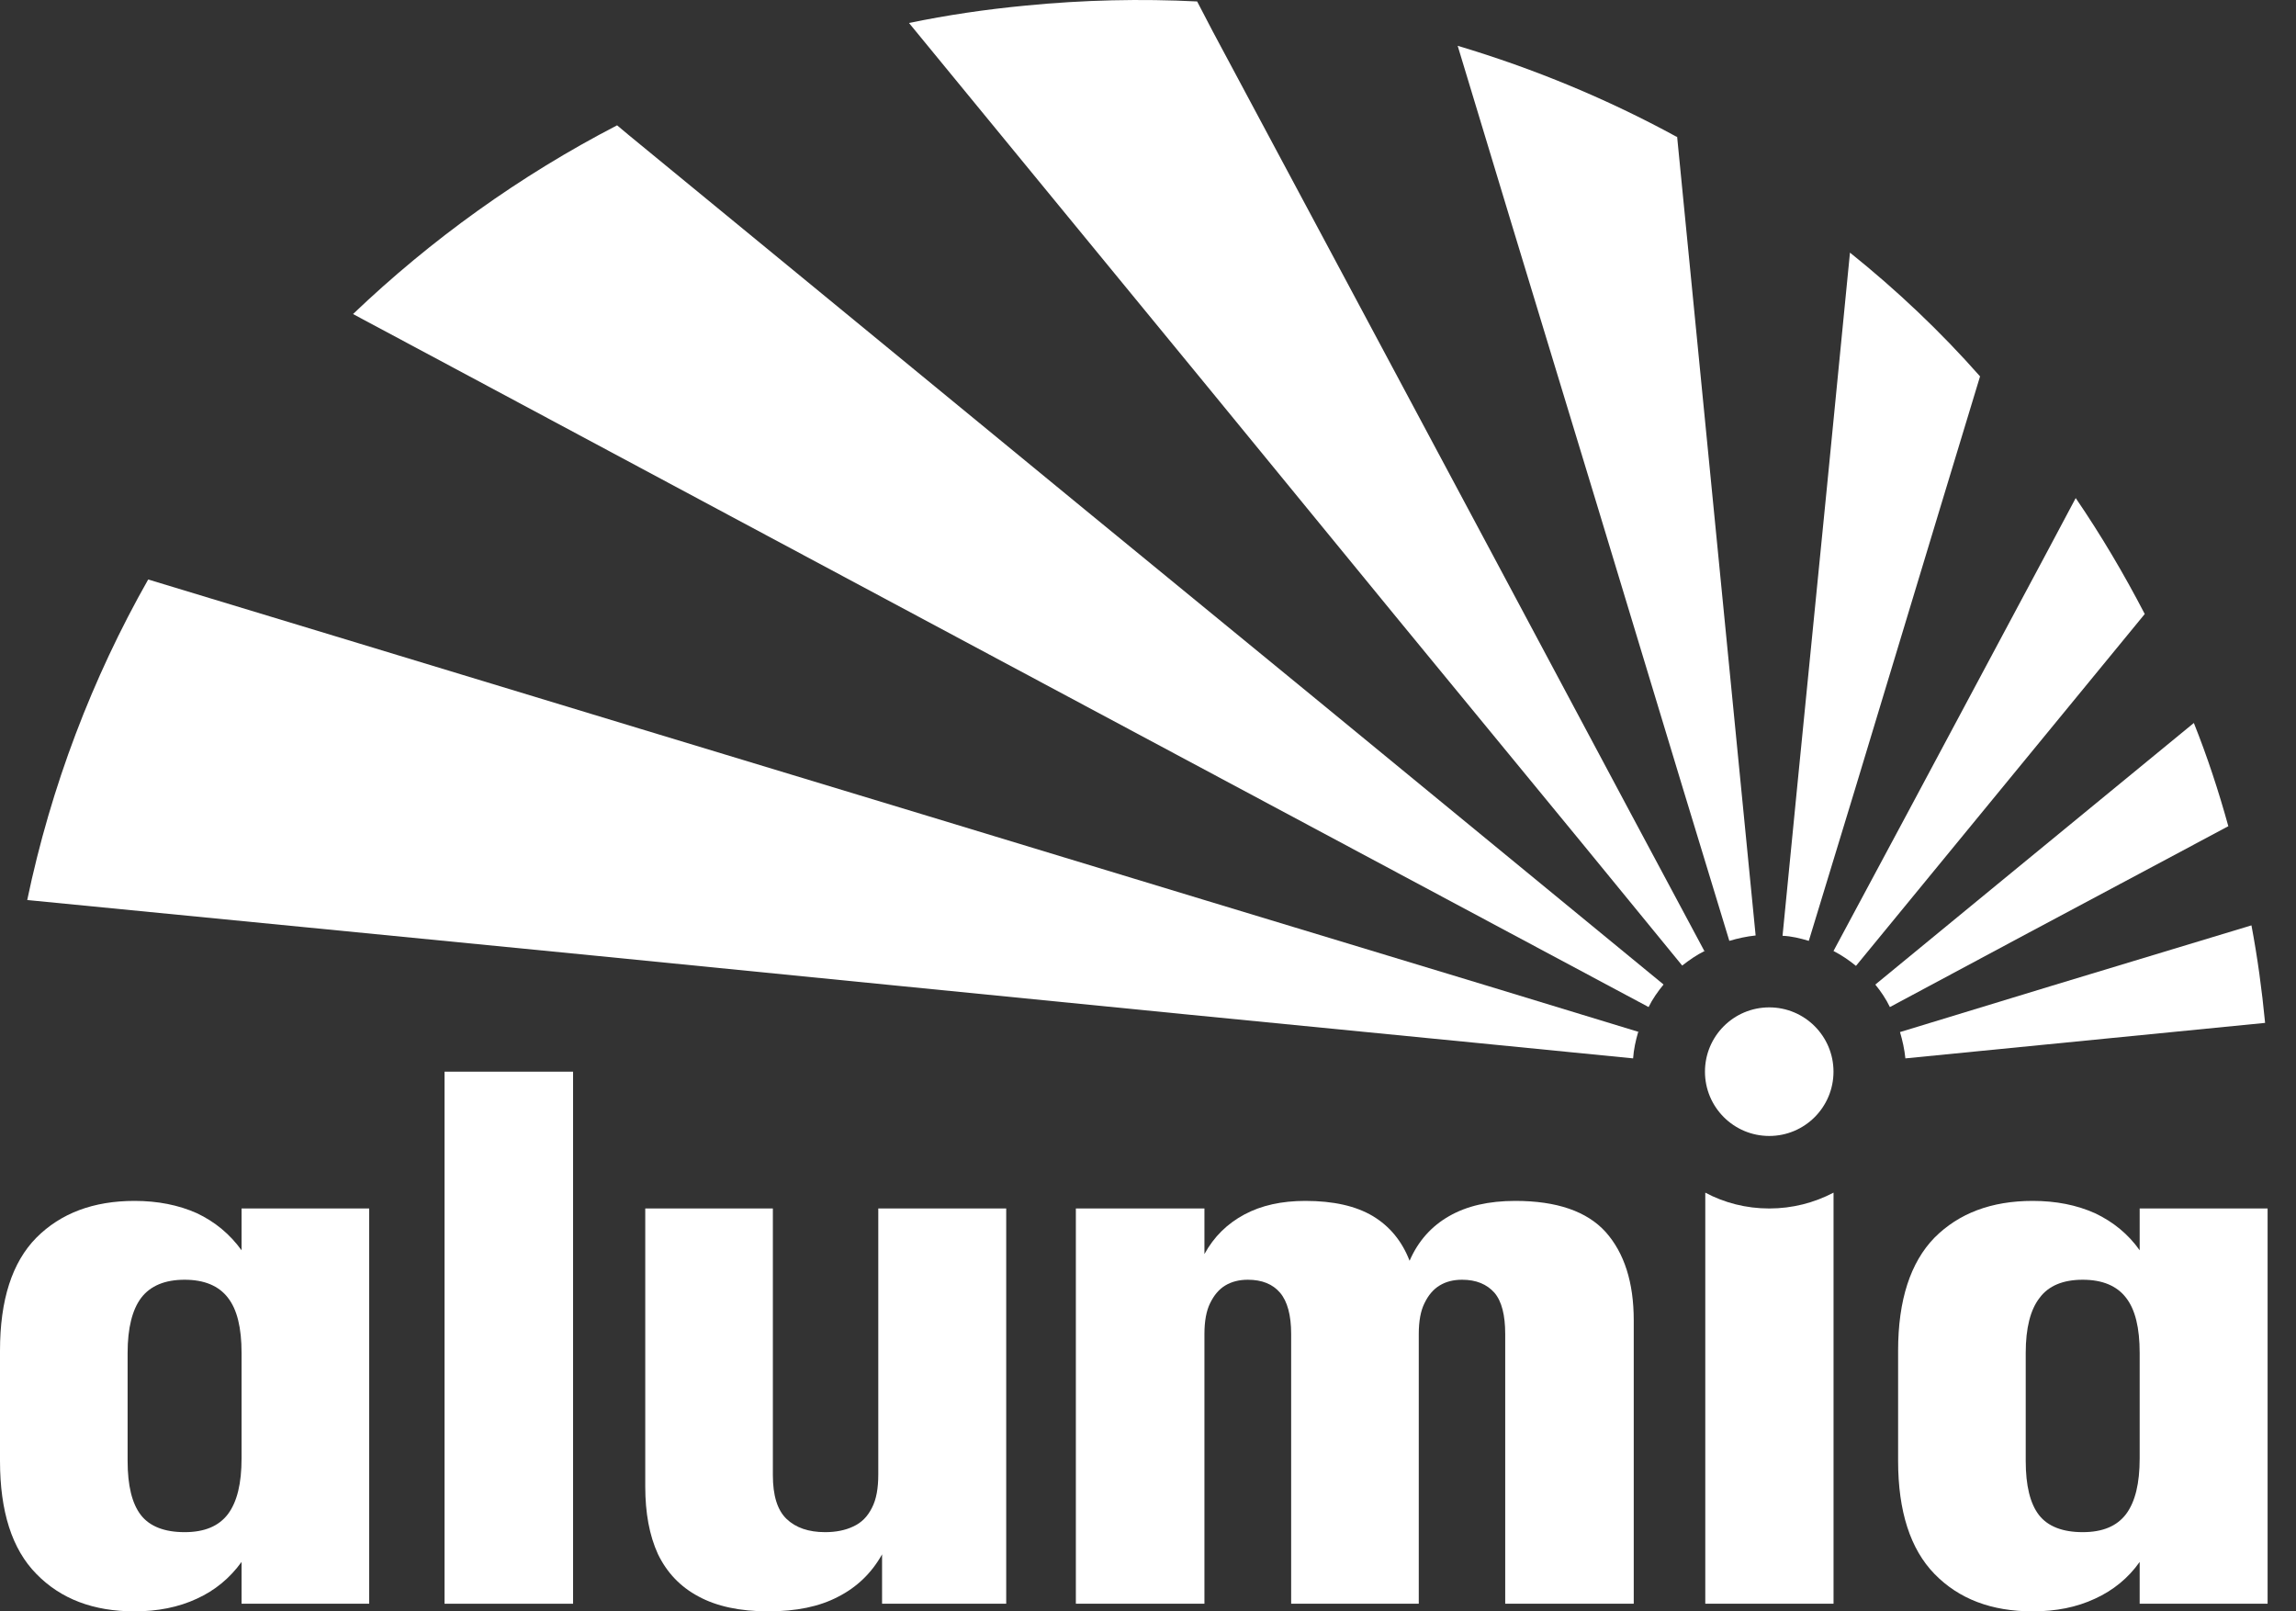
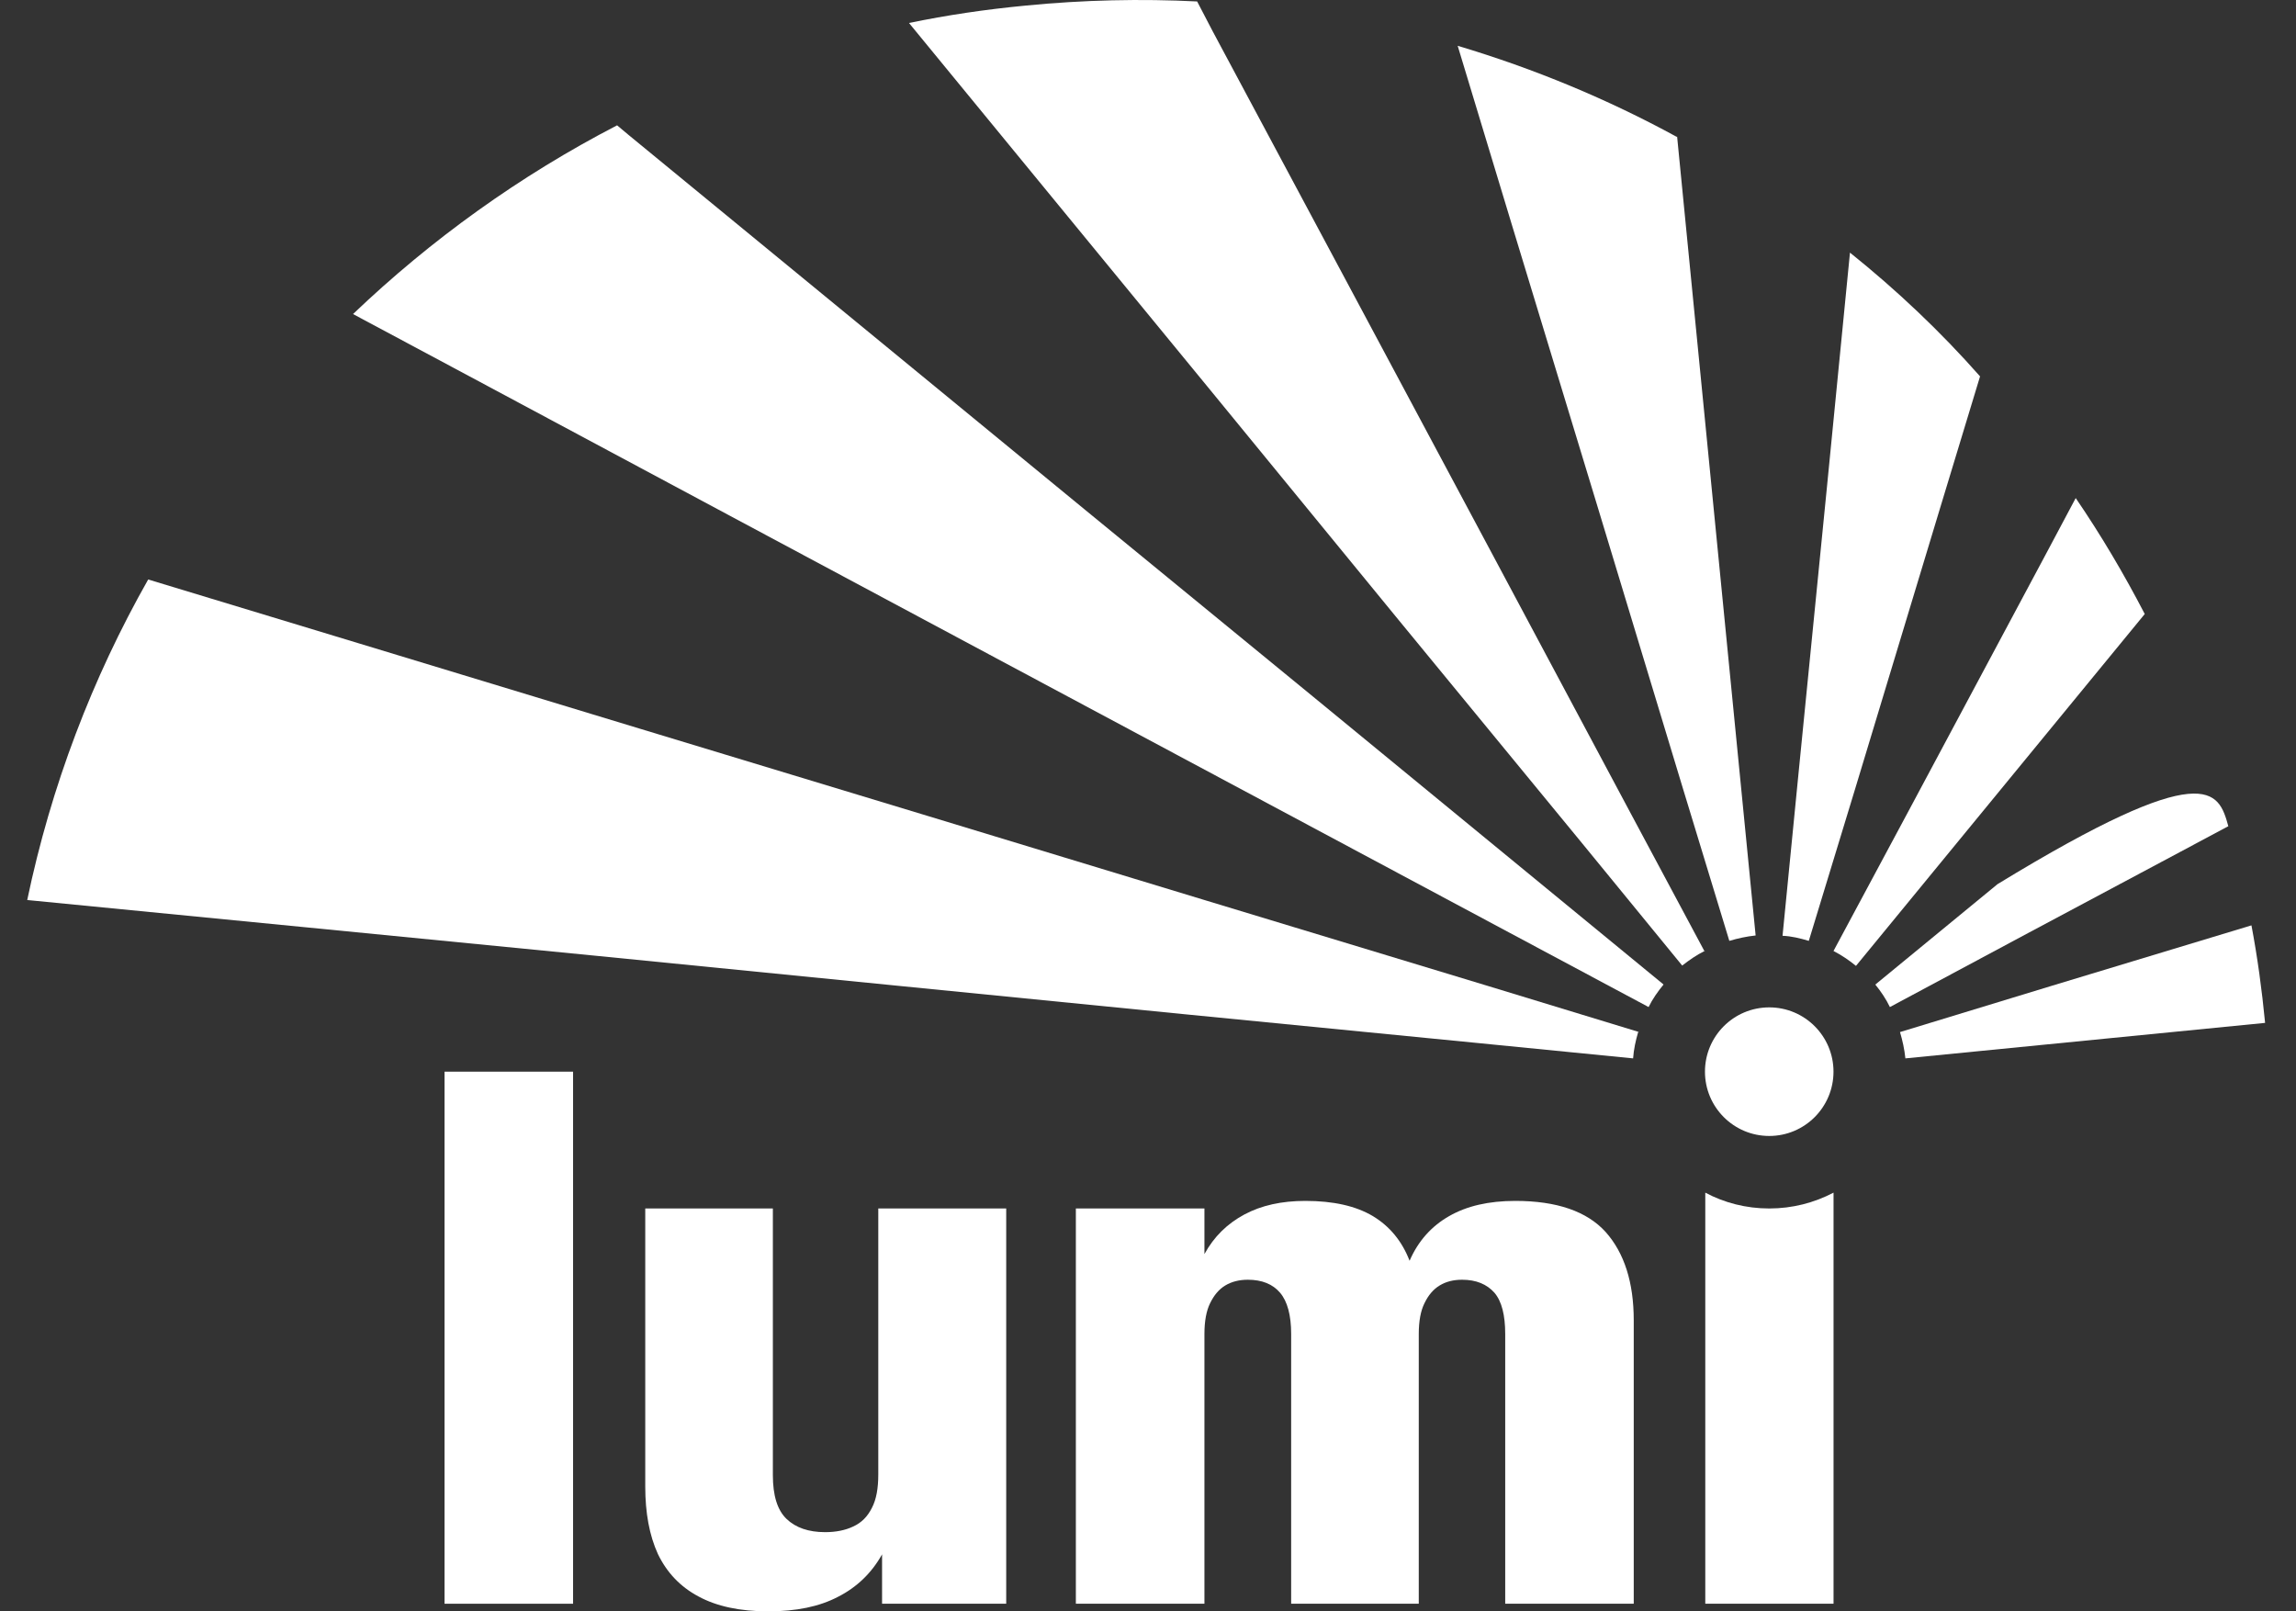
<svg xmlns="http://www.w3.org/2000/svg" width="57" height="40" viewBox="0 0 57 40" fill="none">
  <rect x="0" y="0" width="57" height="40" fill="#333333" stroke="none" />
-   <path d="M5.997 29.999V31.037C5.707 30.636 5.337 30.329 4.889 30.117C4.433 29.913 3.914 29.811 3.341 29.811C2.319 29.811 1.509 30.117 0.904 30.723C0.299 31.336 0 32.271 0 33.529V36.265C0 37.523 0.299 38.459 0.904 39.072C1.509 39.693 2.319 40 3.341 40C3.914 40 4.433 39.898 4.889 39.685C5.337 39.481 5.707 39.174 5.997 38.773V39.811H9.165V29.999H5.997ZM5.997 36.203C5.997 36.824 5.887 37.28 5.659 37.586C5.431 37.885 5.078 38.034 4.583 38.034C4.087 38.034 3.718 37.893 3.498 37.61C3.278 37.327 3.168 36.879 3.168 36.265V33.584C3.168 32.963 3.286 32.507 3.506 32.216C3.734 31.918 4.095 31.768 4.583 31.768C5.07 31.768 5.431 31.918 5.659 32.216C5.887 32.507 5.997 32.963 5.997 33.584V36.203Z" fill="white" />
  <path d="M11.036 26.603V39.811H14.227V26.603H11.036Z" fill="white" />
  <path d="M21.804 29.999V36.603C21.804 36.942 21.757 37.217 21.647 37.429C21.537 37.649 21.388 37.799 21.183 37.893C20.987 37.987 20.751 38.034 20.484 38.034C20.075 38.034 19.753 37.924 19.525 37.704C19.297 37.484 19.187 37.122 19.187 36.619V29.999H16.019V36.902C16.019 37.555 16.121 38.113 16.333 38.577C16.553 39.033 16.884 39.387 17.34 39.63C17.788 39.874 18.369 40 19.069 40C19.768 40 20.342 39.882 20.806 39.638C21.27 39.403 21.639 39.049 21.898 38.585V39.811H24.98V29.999H21.804Z" fill="white" />
  <path d="M39.86 30.581C39.396 30.07 38.649 29.811 37.62 29.811C36.959 29.811 36.417 29.936 35.977 30.188C35.536 30.439 35.206 30.809 34.994 31.297C34.806 30.809 34.499 30.439 34.082 30.188C33.658 29.936 33.1 29.811 32.408 29.811C31.819 29.811 31.316 29.921 30.891 30.149C30.467 30.377 30.137 30.699 29.901 31.131V29.999H26.709V39.811H29.901V33.113C29.901 32.798 29.948 32.539 30.042 32.35C30.137 32.154 30.262 32.004 30.419 31.91C30.577 31.815 30.765 31.768 30.978 31.768C31.331 31.768 31.599 31.878 31.779 32.091C31.96 32.303 32.054 32.649 32.054 33.113V39.811H35.222V33.113C35.222 32.798 35.269 32.539 35.364 32.35C35.458 32.154 35.584 32.004 35.741 31.91C35.898 31.815 36.079 31.768 36.299 31.768C36.645 31.768 36.912 31.878 37.101 32.091C37.282 32.303 37.368 32.649 37.368 33.113V39.811H40.559V32.775C40.559 31.831 40.323 31.1 39.86 30.581Z" fill="white" />
  <path d="M43.923 29.999C43.349 29.999 42.807 29.858 42.335 29.606V39.811H45.519V29.606C45.039 29.858 44.497 29.999 43.923 29.999Z" fill="white" />
-   <path d="M53.119 29.999V31.037C52.837 30.636 52.459 30.329 52.011 30.117C51.555 29.913 51.044 29.811 50.463 29.811C49.441 29.811 48.631 30.117 48.026 30.723C47.429 31.336 47.122 32.271 47.122 33.529V36.265C47.122 37.523 47.429 38.459 48.026 39.072C48.631 39.693 49.441 40 50.463 40C51.044 40 51.555 39.898 52.011 39.685C52.459 39.481 52.837 39.174 53.119 38.773V39.811H56.295V29.999H53.119ZM53.119 36.203C53.119 36.824 53.009 37.28 52.781 37.586C52.553 37.885 52.2 38.034 51.705 38.034C51.209 38.034 50.84 37.893 50.62 37.61C50.4 37.327 50.29 36.879 50.29 36.265V33.584C50.29 32.963 50.408 32.507 50.636 32.216C50.856 31.918 51.217 31.768 51.705 31.768C52.192 31.768 52.553 31.918 52.781 32.216C53.009 32.507 53.119 32.963 53.119 33.584V36.203Z" fill="white" />
  <path d="M43.923 28.199C44.804 28.199 45.518 27.484 45.518 26.603C45.518 25.721 44.804 25.007 43.923 25.007C43.041 25.007 42.327 25.721 42.327 26.603C42.327 27.484 43.041 28.199 43.923 28.199Z" fill="white" />
  <path d="M56.232 25.392L47.303 26.273C47.279 26.045 47.232 25.832 47.169 25.62L50.934 24.472L55.894 22.971C56.044 23.765 56.154 24.574 56.232 25.384V25.392Z" fill="white" />
-   <path d="M55.32 20.51L50.384 23.143L46.918 24.999C46.823 24.802 46.698 24.614 46.556 24.441L49.59 21.948L54.464 17.947C54.794 18.772 55.077 19.629 55.32 20.51Z" fill="white" />
+   <path d="M55.32 20.51L50.384 23.143L46.918 24.999C46.823 24.802 46.698 24.614 46.556 24.441L49.59 21.948C54.794 18.772 55.077 19.629 55.32 20.51Z" fill="white" />
  <path d="M40.669 25.62C40.606 25.832 40.559 26.052 40.543 26.273L36.637 25.887L29.358 25.172L22.072 24.449L14.785 23.725L7.499 23.01L0.676 22.342C1.266 19.519 2.288 16.838 3.679 14.385L8.89 15.965L15.909 18.096L22.913 20.219L29.924 22.349L36.928 24.472L40.693 25.62H40.669Z" fill="white" />
  <path d="M53.245 15.242L46.076 23.977C45.903 23.835 45.715 23.709 45.518 23.607L47.373 20.148L50.824 13.693L51.531 12.364C52.16 13.284 52.726 14.243 53.245 15.242Z" fill="white" />
  <path d="M41.298 24.441C41.156 24.614 41.023 24.802 40.928 24.999L37.47 23.151L24.547 16.241L18.094 12.789L11.633 9.33L8.764 7.796C10.698 5.949 12.906 4.361 15.32 3.111L15.61 3.354L21.27 8.001L26.929 12.648L32.589 17.286L41.282 24.425L41.298 24.441Z" fill="white" />
  <path d="M42.32 23.607C42.123 23.702 41.934 23.835 41.762 23.969L39.278 20.934L34.632 15.281L29.995 9.62L25.342 3.952L22.567 0.571C23.51 0.374 24.477 0.233 25.459 0.139C26.898 -0.003 28.328 -0.034 29.72 0.036L30.105 0.775L33.563 7.238L37.014 13.693L40.465 20.156L42.32 23.623V23.607Z" fill="white" />
  <path d="M41.636 3.394L43.585 23.222C43.357 23.246 43.145 23.293 42.932 23.356L41.785 19.59L39.663 12.585L37.533 5.579L36.188 1.137C38.083 1.703 39.906 2.458 41.62 3.394H41.636Z" fill="white" />
  <path d="M49.158 9.338L48.175 12.577L46.053 19.59L44.905 23.356C44.693 23.293 44.473 23.238 44.253 23.23L44.638 19.315L45.361 12.034L45.927 6.271C47.083 7.199 48.167 8.221 49.158 9.345V9.338Z" fill="white" />
</svg>